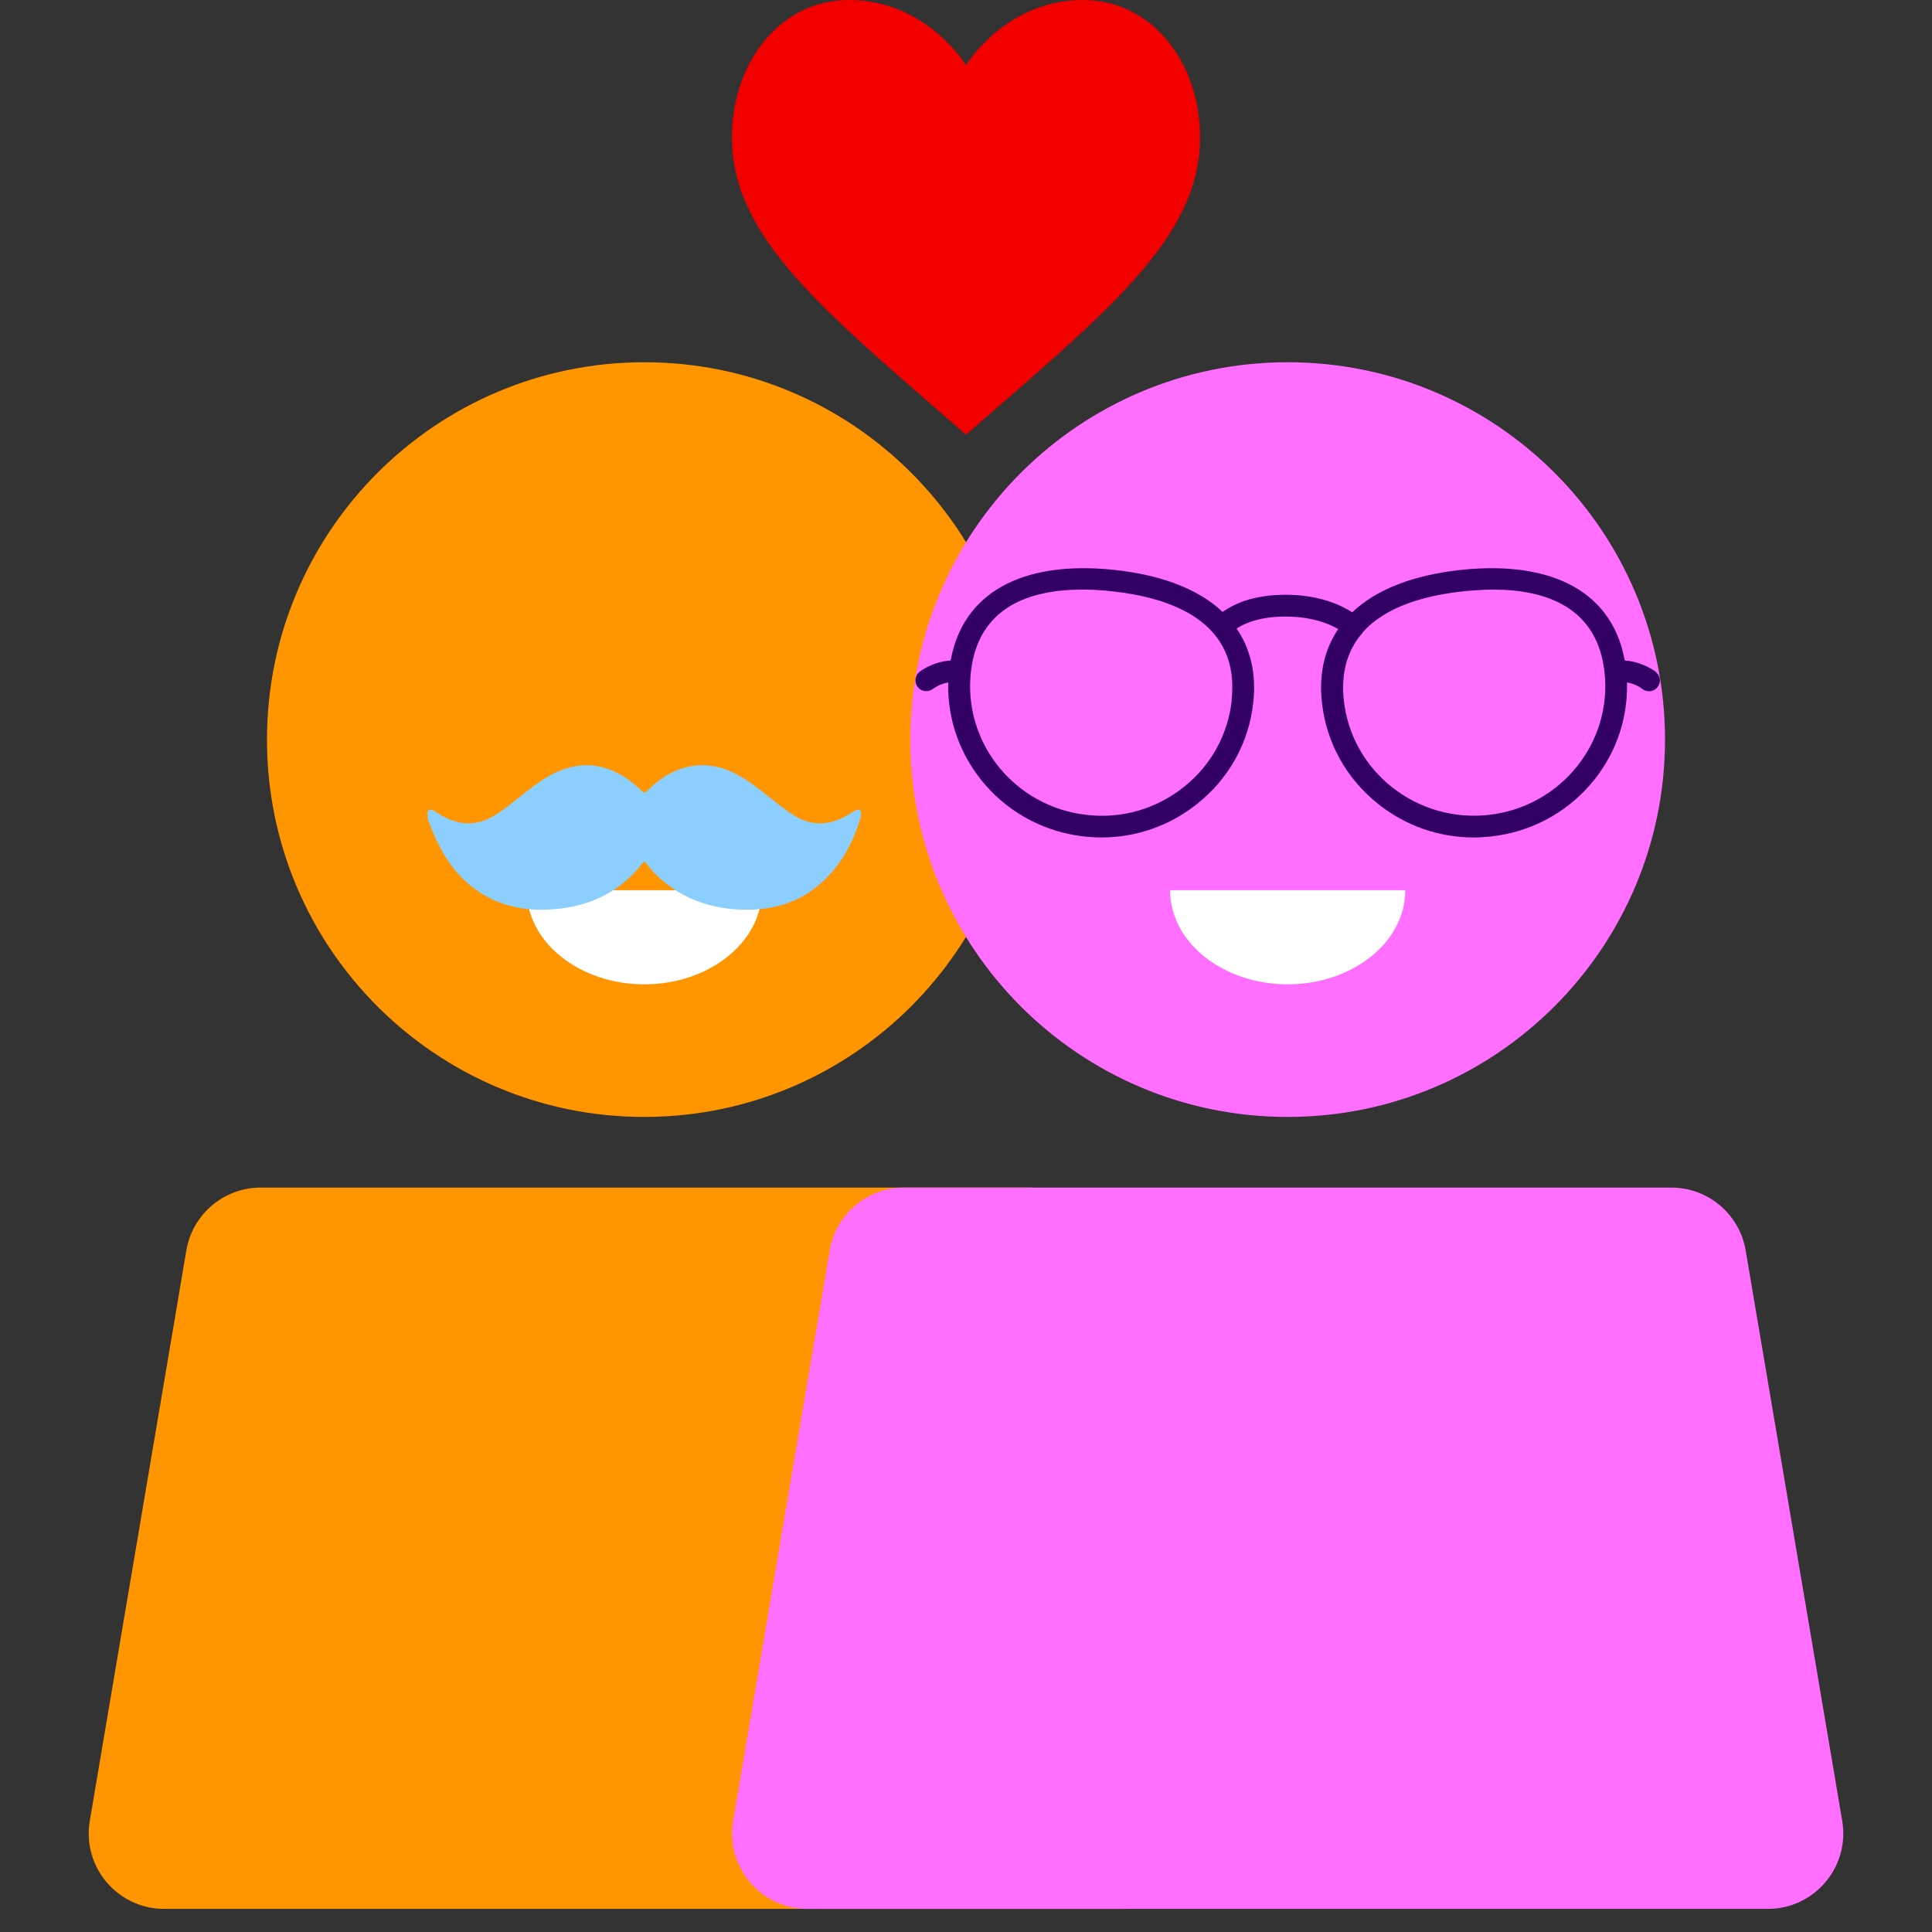
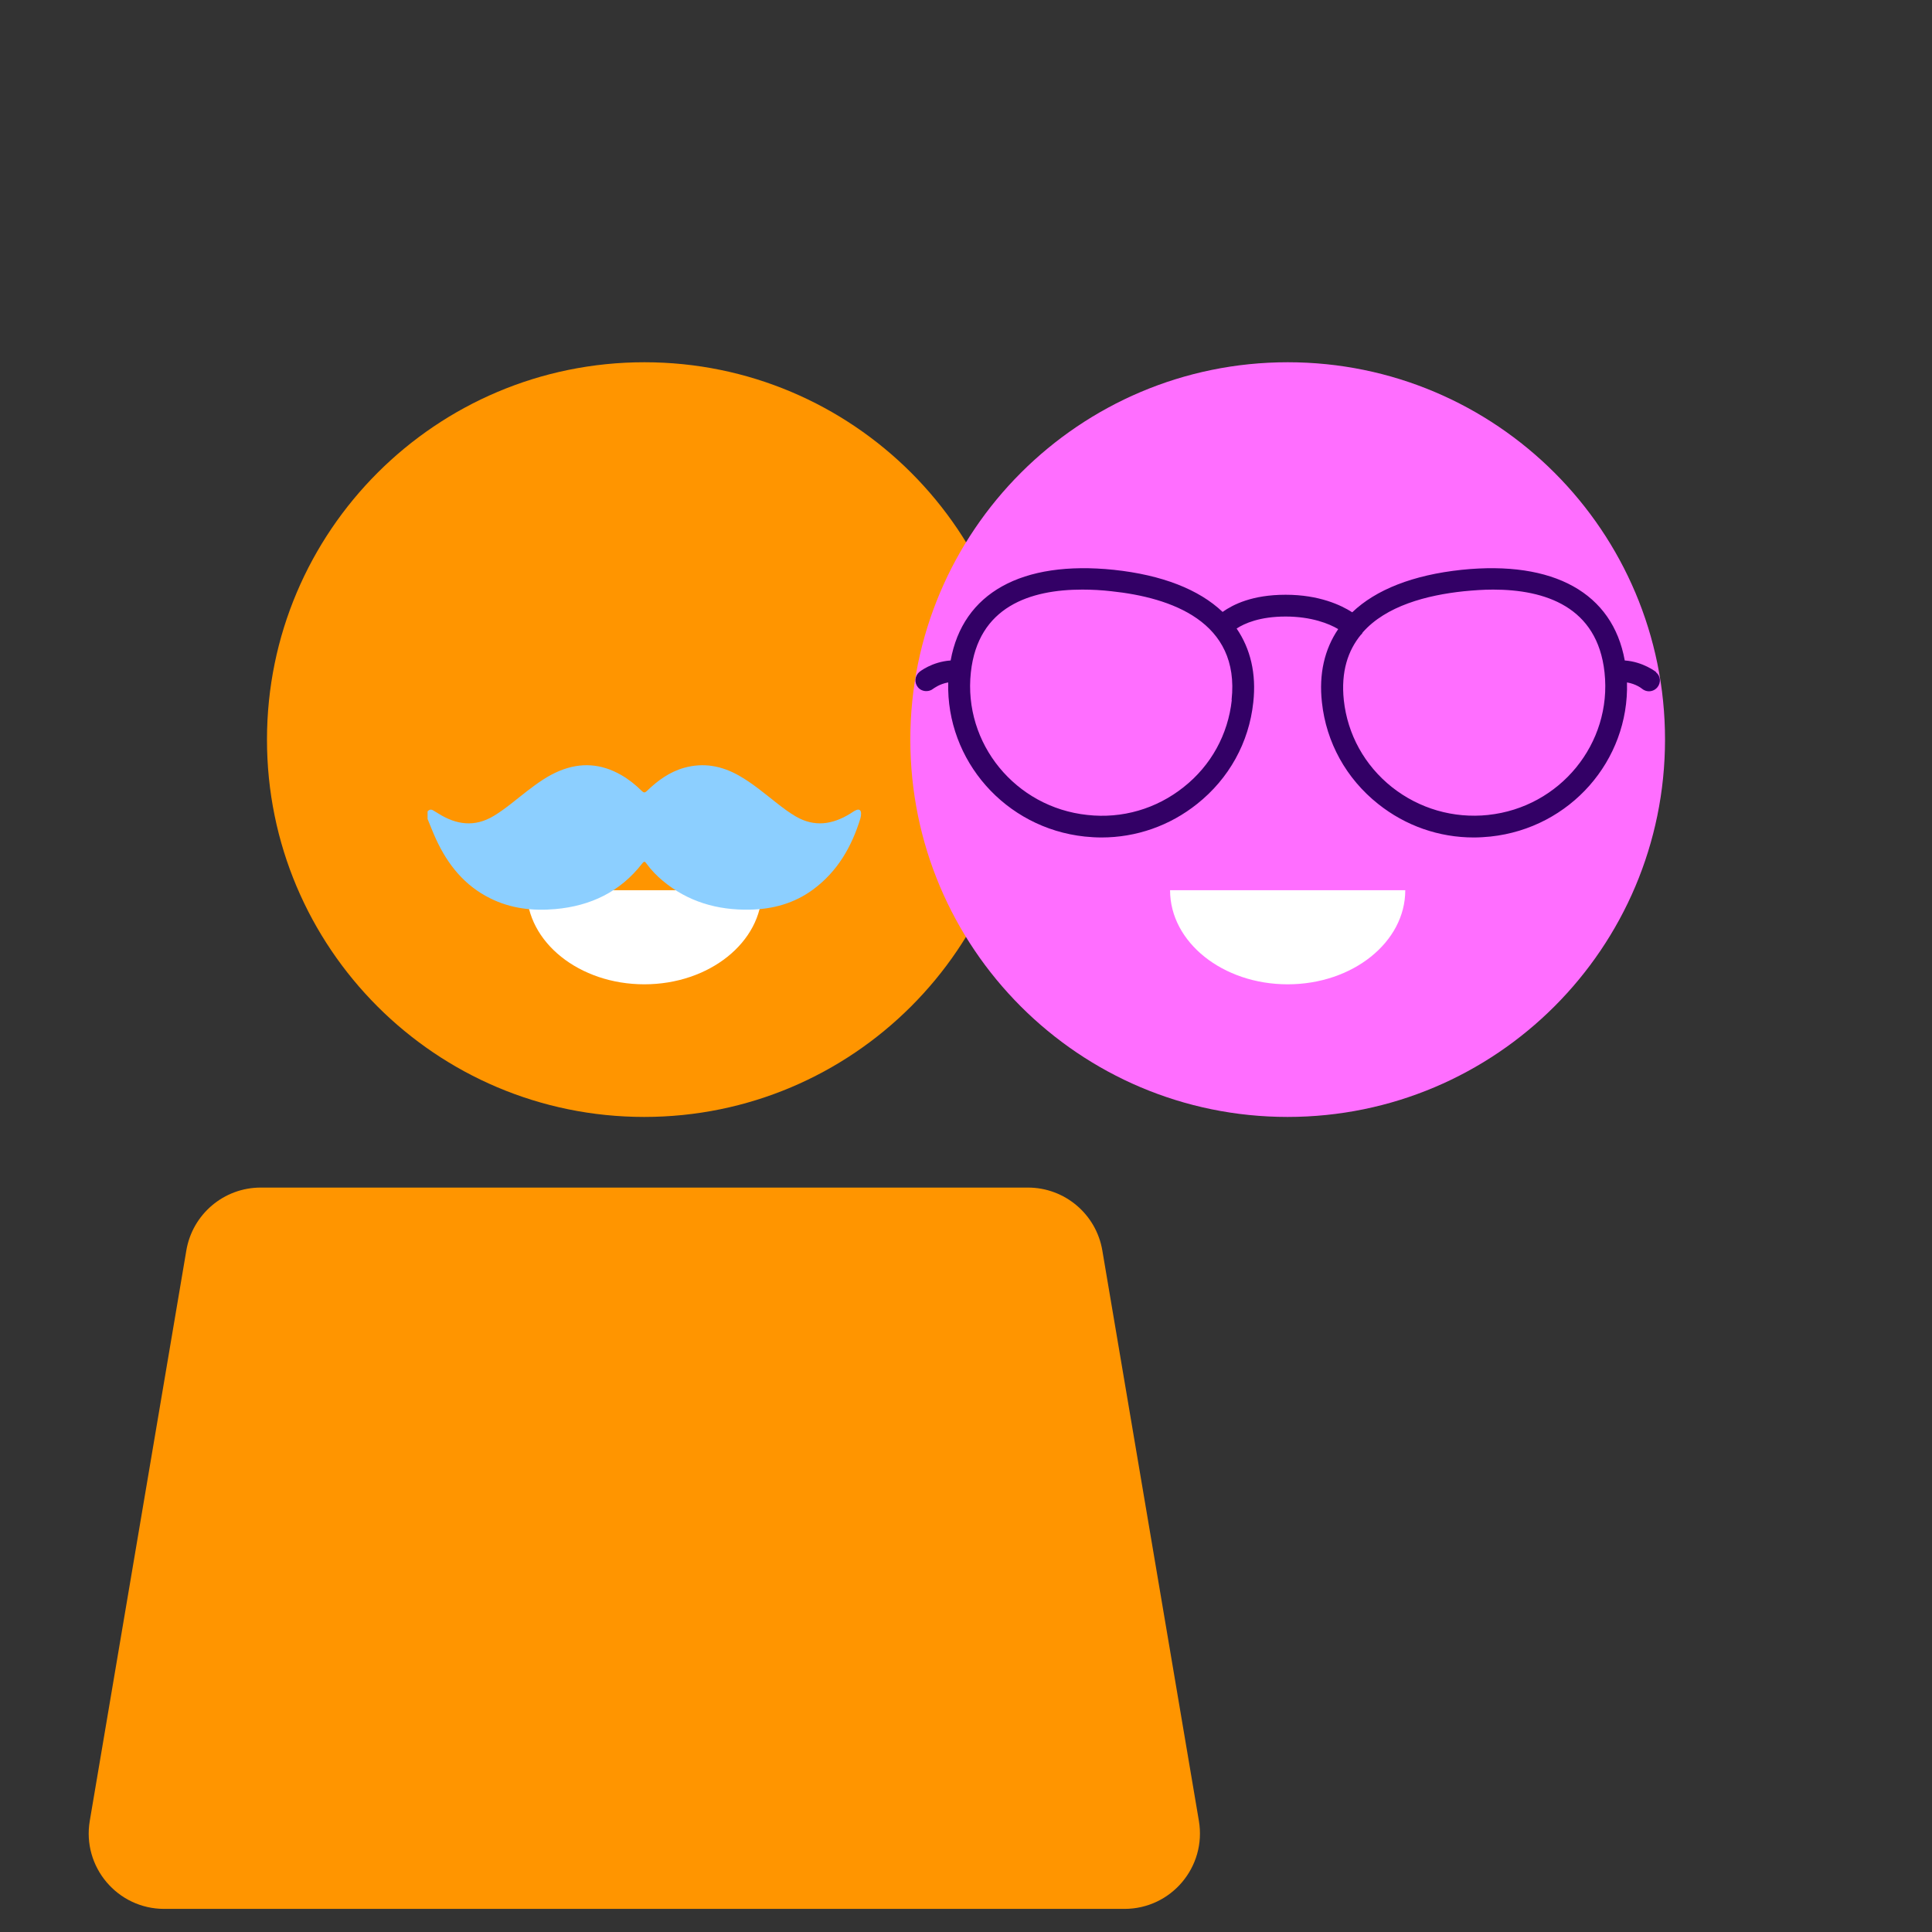
<svg xmlns="http://www.w3.org/2000/svg" width="128" height="128" viewBox="0 0 128 128" fill="none">
  <rect x="0" y="0" width="128" height="128" fill="#333333" stroke="none" />
-   <path d="M64 4.32C64 4.32 66.605 0 71.753 0C76.343 0 79.506 4.166 79.506 9.09C79.506 15.755 73.481 20.531 64 28.798C54.519 20.531 48.493 15.755 48.493 9.09C48.493 4.166 51.657 0 56.247 0C61.395 0 64 4.32 64 4.32H64Z" fill="#F20000" />
  <path d="M42.682 74C56.489 74 67.685 62.807 67.688 49C67.692 35.193 56.502 24 42.694 24C28.887 24 17.692 35.193 17.688 49C17.685 62.807 28.875 74 42.682 74Z" fill="#FF9500" />
  <g clip-path="url(#clip0_471_5514)">
    <path d="M42.688 65.213C46.991 65.213 50.48 62.423 50.48 58.98H34.897C34.897 62.423 38.385 65.213 42.688 65.213Z" fill="white" />
  </g>
  <path d="M73.032 82.846C72.625 80.441 70.541 78.68 68.102 78.68H17.274C14.835 78.68 12.752 80.441 12.345 82.846L5.948 120.634C5.431 123.686 7.783 126.469 10.878 126.469H74.499C77.594 126.469 79.945 123.686 79.429 120.634L73.032 82.846Z" fill="#FF9500" />
  <path d="M28.328 53.757C28.433 53.636 28.556 53.605 28.698 53.69C28.809 53.757 28.92 53.823 29.031 53.892C30.228 54.646 31.449 54.82 32.715 54.055C33.517 53.571 34.215 52.951 34.955 52.385C35.622 51.875 36.3 51.385 37.086 51.065C38.485 50.493 39.838 50.593 41.144 51.34C41.649 51.629 42.102 51.989 42.513 52.397C42.649 52.533 42.726 52.532 42.865 52.398C43.576 51.711 44.364 51.137 45.333 50.867C46.608 50.512 47.809 50.736 48.946 51.378C49.877 51.904 50.684 52.598 51.521 53.251C51.903 53.549 52.291 53.839 52.711 54.085C53.955 54.815 55.153 54.63 56.325 53.908C56.459 53.825 56.588 53.726 56.732 53.668C56.922 53.591 57.045 53.673 57.048 53.882C57.05 53.992 57.038 54.107 57.006 54.212C56.43 56.094 55.487 57.74 53.868 58.933C52.625 59.85 51.2 60.24 49.671 60.267C47.526 60.306 45.574 59.747 43.908 58.353C43.505 58.017 43.143 57.642 42.834 57.219C42.732 57.077 42.681 57.036 42.548 57.208C41.091 59.087 39.129 60.023 36.785 60.23C35.288 60.362 33.837 60.192 32.477 59.516C30.777 58.672 29.667 57.286 28.891 55.604C28.688 55.163 28.514 54.708 28.328 54.259C28.328 54.092 28.328 53.924 28.328 53.757H28.328Z" fill="#8CCFFF" />
  <path d="M85.306 74C99.113 74 110.308 62.807 110.312 49C110.315 35.193 99.125 24 85.318 24C71.511 24 60.315 35.193 60.312 49C60.308 62.807 71.499 74 85.306 74Z" fill="#FF6EFF" />
  <path d="M109.726 44.528C109.726 44.528 108.871 43.843 107.644 43.758C106.838 39.294 102.947 37.117 96.826 37.753C93.616 38.096 91.162 39.062 89.589 40.566C88.845 40.089 87.395 39.404 85.177 39.404C82.959 39.404 81.695 40.052 81.001 40.541C79.427 39.05 76.998 38.096 73.801 37.753C67.679 37.117 63.788 39.294 62.983 43.758C61.756 43.843 60.938 44.491 60.901 44.528C60.604 44.785 60.566 45.225 60.814 45.531C60.951 45.702 61.161 45.788 61.372 45.788C61.533 45.788 61.694 45.739 61.83 45.629C61.855 45.616 62.239 45.311 62.822 45.213C62.685 50.373 66.589 54.861 71.868 55.424C72.24 55.46 72.599 55.485 72.971 55.485C75.276 55.485 77.494 54.714 79.316 53.259C81.422 51.584 82.748 49.199 83.033 46.533C83.244 44.626 82.847 42.987 81.93 41.642C82.451 41.3 83.467 40.847 85.177 40.847C86.887 40.847 88.064 41.324 88.659 41.679C87.754 43.012 87.37 44.65 87.581 46.533C87.866 49.187 89.192 51.584 91.299 53.259C93.12 54.714 95.338 55.485 97.643 55.485C98.003 55.485 98.374 55.46 98.746 55.424C104.038 54.861 107.941 50.373 107.792 45.213C108.387 45.311 108.759 45.604 108.784 45.629C108.92 45.739 109.081 45.8 109.242 45.8C109.453 45.8 109.651 45.714 109.8 45.543C110.06 45.237 110.023 44.785 109.713 44.54L109.726 44.528ZM81.608 46.387C81.36 48.661 80.233 50.716 78.423 52.146C76.614 53.589 74.346 54.25 72.041 53.993C67.283 53.492 63.813 49.261 64.321 44.553C64.792 40.175 68.274 39.062 71.707 39.062C72.364 39.062 73.008 39.099 73.64 39.172C77.581 39.588 82.166 41.177 81.596 46.374L81.608 46.387ZM98.598 53.993C96.293 54.237 94.025 53.577 92.216 52.146C90.406 50.703 89.279 48.661 89.031 46.387C88.833 44.504 89.303 43.097 90.171 42.046C90.171 42.046 90.196 42.033 90.208 42.021C90.245 41.984 90.258 41.935 90.282 41.899C91.832 40.138 94.533 39.429 96.987 39.172C97.619 39.111 98.263 39.062 98.92 39.062C102.352 39.062 105.835 40.187 106.305 44.553C106.814 49.248 103.356 53.492 98.585 53.993H98.598Z" fill="#330066" />
-   <path d="M115.656 82.846C115.248 80.441 113.165 78.68 110.726 78.68H59.898C57.459 78.68 55.375 80.441 54.968 82.846L48.571 120.634C48.055 123.686 50.406 126.469 53.501 126.469H117.122C120.217 126.469 122.569 123.686 122.052 120.634L115.656 82.846Z" fill="#FF6EFF" />
  <g clip-path="url(#clip1_471_5514)">
    <path d="M85.312 65.213C89.615 65.213 93.103 62.423 93.103 58.98H77.52C77.52 62.423 81.009 65.213 85.312 65.213Z" fill="white" />
  </g>
  <defs>
    <clipPath id="clip0_471_5514">
      <rect width="15.583" height="6.233" fill="white" transform="translate(34.897 58.98)" />
    </clipPath>
    <clipPath id="clip1_471_5514">
      <rect width="15.583" height="6.233" fill="white" transform="translate(77.52 58.98)" />
    </clipPath>
  </defs>
</svg>